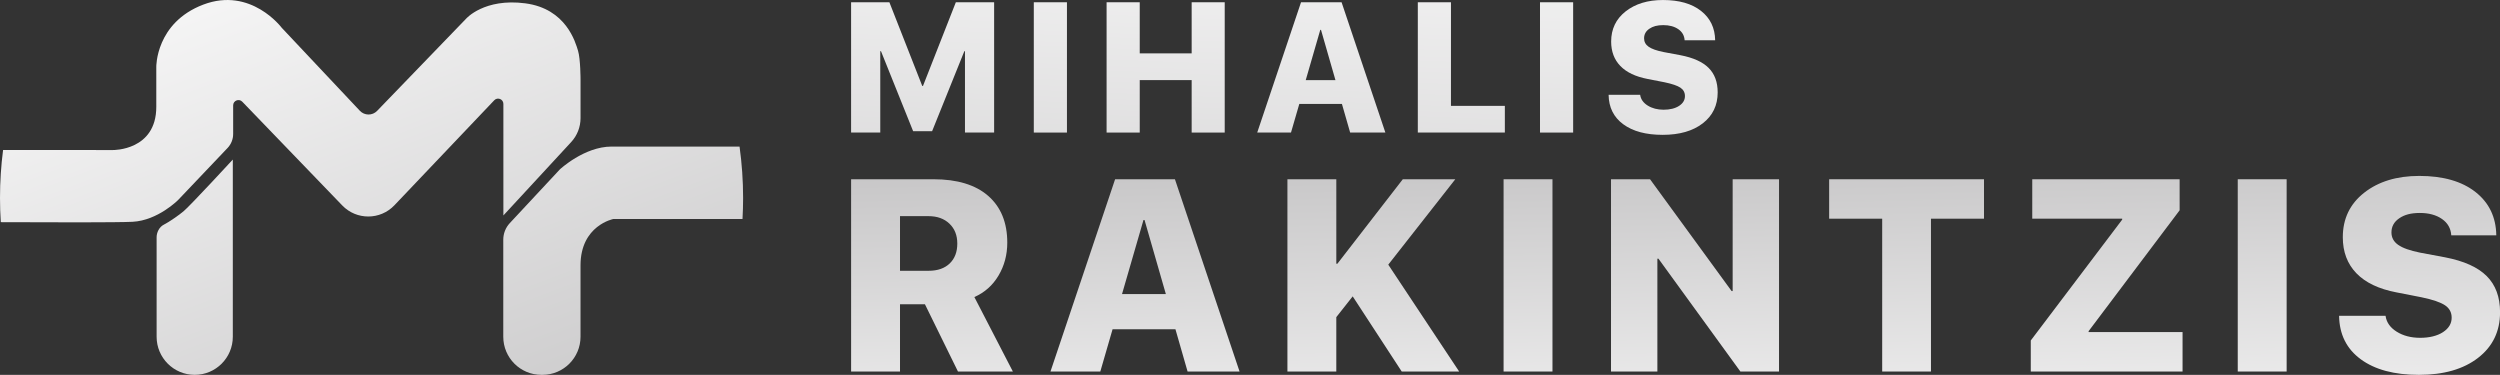
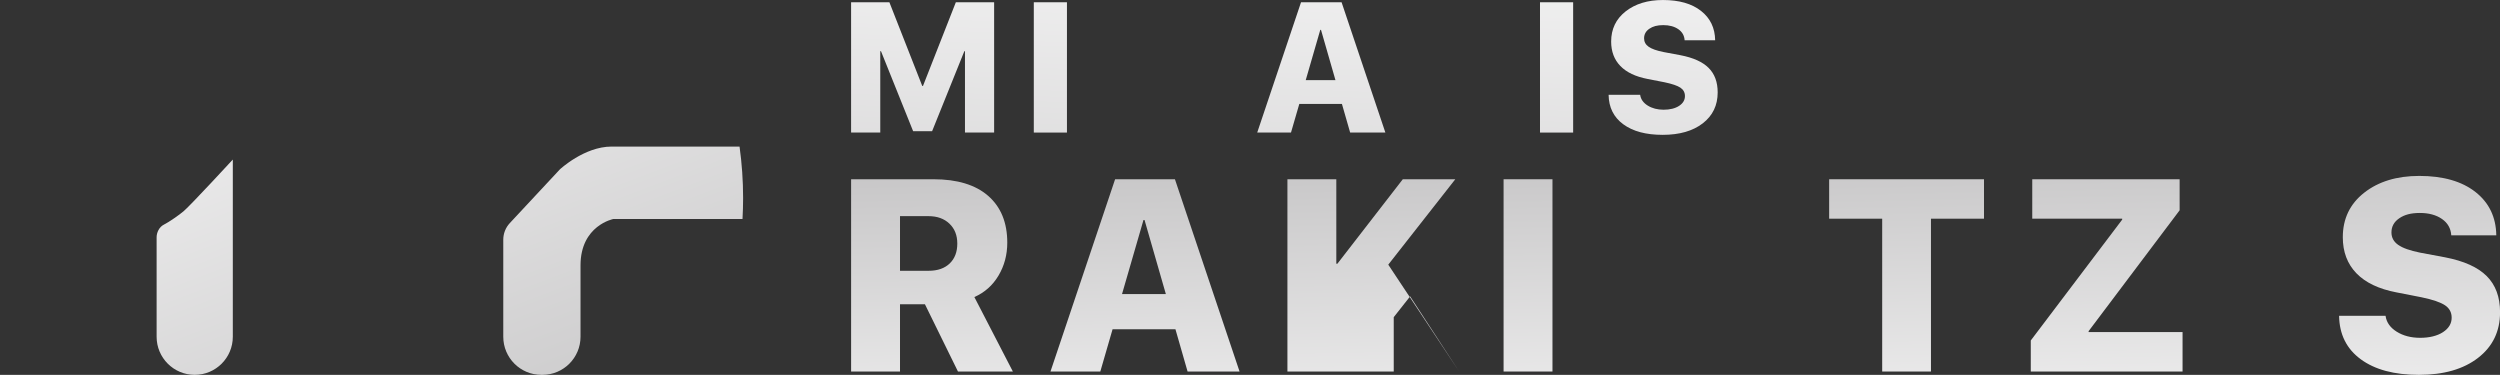
<svg xmlns="http://www.w3.org/2000/svg" xmlns:xlink="http://www.w3.org/1999/xlink" id="Layer_2" viewBox="0 0 1623.91 243.49">
  <rect x="0" y="0" width="1623.91" height="243.49" fill="#333333" stroke="none" />
  <defs>
    <style>
      .cls-1 {
        fill: url(#linear-gradient-15);
      }

      .cls-2 {
        fill: url(#linear-gradient-13);
      }

      .cls-3 {
        fill: url(#linear-gradient-2);
      }

      .cls-4 {
        fill: url(#linear-gradient-10);
      }

      .cls-5 {
        fill: url(#linear-gradient-12);
      }

      .cls-6 {
        fill: url(#linear-gradient-4);
      }

      .cls-7 {
        fill: url(#linear-gradient-3);
      }

      .cls-8 {
        fill: url(#linear-gradient-5);
      }

      .cls-9 {
        fill: url(#linear-gradient-8);
      }

      .cls-10 {
        fill: url(#linear-gradient-14);
      }

      .cls-11 {
        fill: url(#linear-gradient-17);
      }

      .cls-12 {
        fill: url(#linear-gradient-7);
      }

      .cls-13 {
        fill: url(#linear-gradient-9);
      }

      .cls-14 {
        fill: url(#linear-gradient-11);
      }

      .cls-15 {
        fill: url(#linear-gradient-19);
      }

      .cls-16 {
        fill: url(#linear-gradient-6);
      }

      .cls-17 {
        fill: url(#linear-gradient-16);
      }

      .cls-18 {
        fill: url(#linear-gradient);
      }

      .cls-19 {
        fill: url(#linear-gradient-18);
      }
    </style>
    <linearGradient id="linear-gradient" x1="606.41" y1="-136.11" x2="589.56" y2="290.42" gradientUnits="userSpaceOnUse">
      <stop offset="0" stop-color="#fff" />
      <stop offset="1" stop-color="#c4c3c4" />
    </linearGradient>
    <linearGradient id="linear-gradient-2" x1="689.26" y1="-132.83" x2="672.41" y2="293.69" xlink:href="#linear-gradient" />
    <linearGradient id="linear-gradient-3" x1="764.03" y1="-129.88" x2="747.18" y2="296.65" xlink:href="#linear-gradient" />
    <linearGradient id="linear-gradient-4" x1="866.65" y1="-125.82" x2="849.79" y2="300.7" xlink:href="#linear-gradient" />
    <linearGradient id="linear-gradient-5" x1="955.79" y1="-122.3" x2="938.94" y2="304.22" xlink:href="#linear-gradient" />
    <linearGradient id="linear-gradient-6" x1="1017.56" y1="-119.86" x2="1000.71" y2="306.66" xlink:href="#linear-gradient" />
    <linearGradient id="linear-gradient-7" x1="1087.39" y1="-117.1" x2="1070.54" y2="309.42" xlink:href="#linear-gradient" />
    <linearGradient id="linear-gradient-8" x1="607.67" y1="354.29" x2="602.48" y2="97.6" xlink:href="#linear-gradient" />
    <linearGradient id="linear-gradient-9" x1="745.98" y1="351.5" x2="740.8" y2="94.81" xlink:href="#linear-gradient" />
    <linearGradient id="linear-gradient-10" x1="894.21" y1="348.5" x2="889.03" y2="91.81" xlink:href="#linear-gradient" />
    <linearGradient id="linear-gradient-11" x1="995.93" y1="346.45" x2="990.75" y2="89.76" xlink:href="#linear-gradient" />
    <linearGradient id="linear-gradient-12" x1="1104.36" y1="344.26" x2="1099.17" y2="87.57" xlink:href="#linear-gradient" />
    <linearGradient id="linear-gradient-13" x1="1242.73" y1="341.46" x2="1237.54" y2="84.77" xlink:href="#linear-gradient" />
    <linearGradient id="linear-gradient-14" x1="1370.7" y1="338.88" x2="1365.51" y2="82.19" xlink:href="#linear-gradient" />
    <linearGradient id="linear-gradient-15" x1="1472.63" y1="336.82" x2="1467.45" y2="80.13" xlink:href="#linear-gradient" />
    <linearGradient id="linear-gradient-16" x1="1574.28" y1="334.76" x2="1569.1" y2="78.07" xlink:href="#linear-gradient" />
    <linearGradient id="linear-gradient-17" x1="122.32" y1="-84.41" x2="293.91" y2="366.92" xlink:href="#linear-gradient" />
    <linearGradient id="linear-gradient-18" x1="287.19" y1="-147.09" x2="458.78" y2="304.24" xlink:href="#linear-gradient" />
    <linearGradient id="linear-gradient-19" x1="43.62" y1="-54.48" x2="215.21" y2="396.84" xlink:href="#linear-gradient" />
  </defs>
  <g id="Layer_1-2" data-name="Layer_1">
    <g>
      <path class="cls-18" d="M645.76,86.11h-18.95v-52.85h-.41l-20.94,51.97h-12.32l-20.88-51.97h-.47v52.85h-18.95V1.47h24.87l21.35,54.37h.47l21.35-54.37h24.87v84.64Z" />
      <path class="cls-3" d="M693.05,86.11h-21.53V1.47h21.53v84.64Z" />
-       <path class="cls-7" d="M795.53,86.11h-21.47v-34.08h-33.73v34.08h-21.53V1.47h21.53v33.2h33.73V1.47h21.47v84.64Z" />
      <path class="cls-6" d="M877.01,86.11l-5.34-18.59h-27.69l-5.4,18.59h-21.94L845.1,1.47h26.34l28.45,84.64h-22.88ZM857.6,19.42l-9.44,32.61h19.3l-9.38-32.61h-.47Z" />
-       <path class="cls-8" d="M977.5,68.74v17.36h-56.54V1.47h21.53v67.28h35.02Z" />
      <path class="cls-16" d="M1021.86,86.11h-21.53V1.47h21.53v84.64Z" />
      <path class="cls-12" d="M1044.92,61.59h20.47c.39,2.86,2.02,5.18,4.9,6.98s6.32,2.7,10.35,2.7,7.49-.83,10.03-2.49c2.54-1.66,3.81-3.78,3.81-6.36,0-2.35-.99-4.17-2.96-5.48-1.98-1.31-5.39-2.47-10.24-3.49l-11.09-2.17c-7.78-1.49-13.67-4.29-17.66-8.42-3.99-4.12-5.98-9.41-5.98-15.87,0-8.13,3.14-14.66,9.41-19.59,6.28-4.93,14.36-7.39,24.25-7.39,10.48,0,18.72,2.36,24.72,7.07,6,4.71,9.06,11.08,9.18,19.09h-19.83c-.2-3.05-1.56-5.45-4.11-7.21s-5.79-2.64-9.74-2.64-6.77.78-9.06,2.35c-2.29,1.56-3.43,3.64-3.43,6.22,0,2.27.99,4.1,2.96,5.48,1.97,1.39,5.19,2.53,9.65,3.43l10.97,2.05c8.33,1.6,14.45,4.36,18.36,8.27,3.91,3.91,5.87,9.21,5.87,15.9,0,8.41-3.23,15.1-9.68,20.09-6.45,4.99-15.13,7.48-26.04,7.48s-19.37-2.29-25.6-6.86c-6.24-4.58-9.41-10.95-9.53-19.12Z" />
    </g>
    <g>
      <path class="cls-9" d="M584.61,197.62v43.71h-31.76v-124.9h53.49c15.46,0,27.32,3.61,35.57,10.82,8.25,7.21,12.38,17.34,12.38,30.38,0,7.85-1.89,14.96-5.67,21.34-3.78,6.38-9.02,11.04-15.71,13.98l25.01,48.38h-35.66l-21.47-43.71h-16.19ZM584.61,140.4v35.49h18.61c5.83,0,10.39-1.59,13.68-4.76,3.29-3.17,4.93-7.47,4.93-12.9s-1.7-9.68-5.11-12.94c-3.41-3.26-7.93-4.89-13.59-4.89h-18.52Z" />
      <path class="cls-13" d="M771.41,241.33l-7.88-27.44h-40.85l-7.96,27.44h-32.37l41.98-124.9h38.86l41.98,124.9h-33.76ZM742.76,142.91l-13.94,48.12h28.48l-13.85-48.12h-.69Z" />
-       <path class="cls-4" d="M868.02,241.33h-31.76v-124.9h31.76v54.88h.69l42.5-54.88h34.1l-43.54,55.48,46.05,69.42h-37.31l-31.85-48.82-10.65,13.5v35.31Z" />
+       <path class="cls-4" d="M868.02,241.33h-31.76v-124.9h31.76v54.88h.69l42.5-54.88h34.1l-43.54,55.48,46.05,69.42l-31.85-48.82-10.65,13.5v35.31Z" />
      <path class="cls-14" d="M1008.43,241.33h-31.76v-124.9h31.76v124.9Z" />
-       <path class="cls-5" d="M1076.57,241.33h-30.12v-124.9h25.36l52.97,72.62h.69v-72.62h30.12v124.9h-25.1l-53.23-73.31h-.69v73.31Z" />
      <path class="cls-2" d="M1254.28,241.33h-31.68v-99.28h-34.45v-25.62h100.58v25.62h-34.45v99.28Z" />
      <path class="cls-10" d="M1319.12,241.33v-20.17l59.38-78.5v-.61h-58.42v-25.62h95.73v20.17l-59.12,78.5v.61h61.02v25.62h-98.59Z" />
-       <path class="cls-1" d="M1485.32,241.33h-31.76v-124.9h31.76v124.9Z" />
      <path class="cls-17" d="M1519.36,205.15h30.21c.58,4.21,2.99,7.65,7.23,10.3,4.24,2.66,9.33,3.98,15.28,3.98s11.05-1.23,14.8-3.68c3.75-2.45,5.63-5.58,5.63-9.39,0-3.46-1.46-6.16-4.37-8.09-2.91-1.93-7.95-3.65-15.1-5.15l-16.36-3.2c-11.48-2.19-20.17-6.33-26.05-12.42-5.89-6.09-8.83-13.89-8.83-23.41,0-12,4.63-21.64,13.89-28.91,9.26-7.27,21.19-10.91,35.79-10.91,15.46,0,27.62,3.48,36.48,10.43,8.86,6.95,13.37,16.35,13.55,28.17h-29.25c-.29-4.5-2.31-8.05-6.06-10.65-3.75-2.6-8.54-3.89-14.37-3.89s-10,1.16-13.37,3.46c-3.38,2.31-5.06,5.37-5.06,9.17,0,3.35,1.46,6.05,4.37,8.09,2.91,2.05,7.66,3.74,14.24,5.06l16.19,3.03c12.29,2.37,21.32,6.43,27.09,12.2,5.77,5.77,8.66,13.59,8.66,23.46,0,12.41-4.76,22.29-14.28,29.65-9.52,7.36-22.33,11.04-38.43,11.04s-28.58-3.38-37.78-10.13c-9.2-6.75-13.89-16.16-14.07-28.22Z" />
    </g>
    <g>
-       <path class="cls-11" d="M86.06,144.07c16.5-.83,29.7-14.23,29.7-14.23l32.06-33.72c2.33-2.45,3.63-5.7,3.63-9.08v-18.59c0-3.1,3.77-4.62,5.92-2.39l64.96,67.4c9.26,9.61,24.66,9.56,33.86-.11l64.86-68.22c2.14-2.25,5.93-.74,5.93,2.37v72.45l44.03-47.66c3.92-4.24,6.09-9.8,6.09-15.57v-25.06s0-13.41-1.65-18.77c-1.65-5.36-7.63-27.23-34.24-30.73s-38.37,9.9-38.37,9.9l-57.89,59.96c-3.07,3.18-8.17,3.15-11.2-.07l-50.75-53.91s-20.01-26.81-50.95-15.06c-30.94,11.76-30.53,40.43-30.53,40.43v25.99c0,28.46-28.05,28.05-28.05,28.05H2c-1.32,10.2-2,20.6-2,31.17,0,5.27.19,10.5.52,15.69,33.1.16,75.75.25,85.53-.24Z" />
      <path class="cls-19" d="M363.63,110.07l-32.47,34.84c-2.73,2.93-4.25,6.79-4.25,10.79v63.04c0,13.67,11.08,24.75,24.75,24.75h.68c13.67,0,24.75-11.08,24.75-24.75v-46.38c0-25.99,21.39-30.12,21.39-30.12h83.83c.25-4.51.39-9.05.39-13.63,0-11.34-.8-22.48-2.31-33.4h-83.14c-17.74,0-33.62,14.85-33.62,14.85Z" />
      <path class="cls-15" d="M126.48,243.49h0c13.67,0,24.75-11.08,24.75-24.75v-115.1s-26.59,28.83-31.75,33.37c-2.89,2.54-9.82,7.31-13.17,8.99-2.82,1.42-4.58,4.95-4.58,8.11v64.63c0,13.67,11.08,24.75,24.75,24.75Z" />
    </g>
  </g>
</svg>